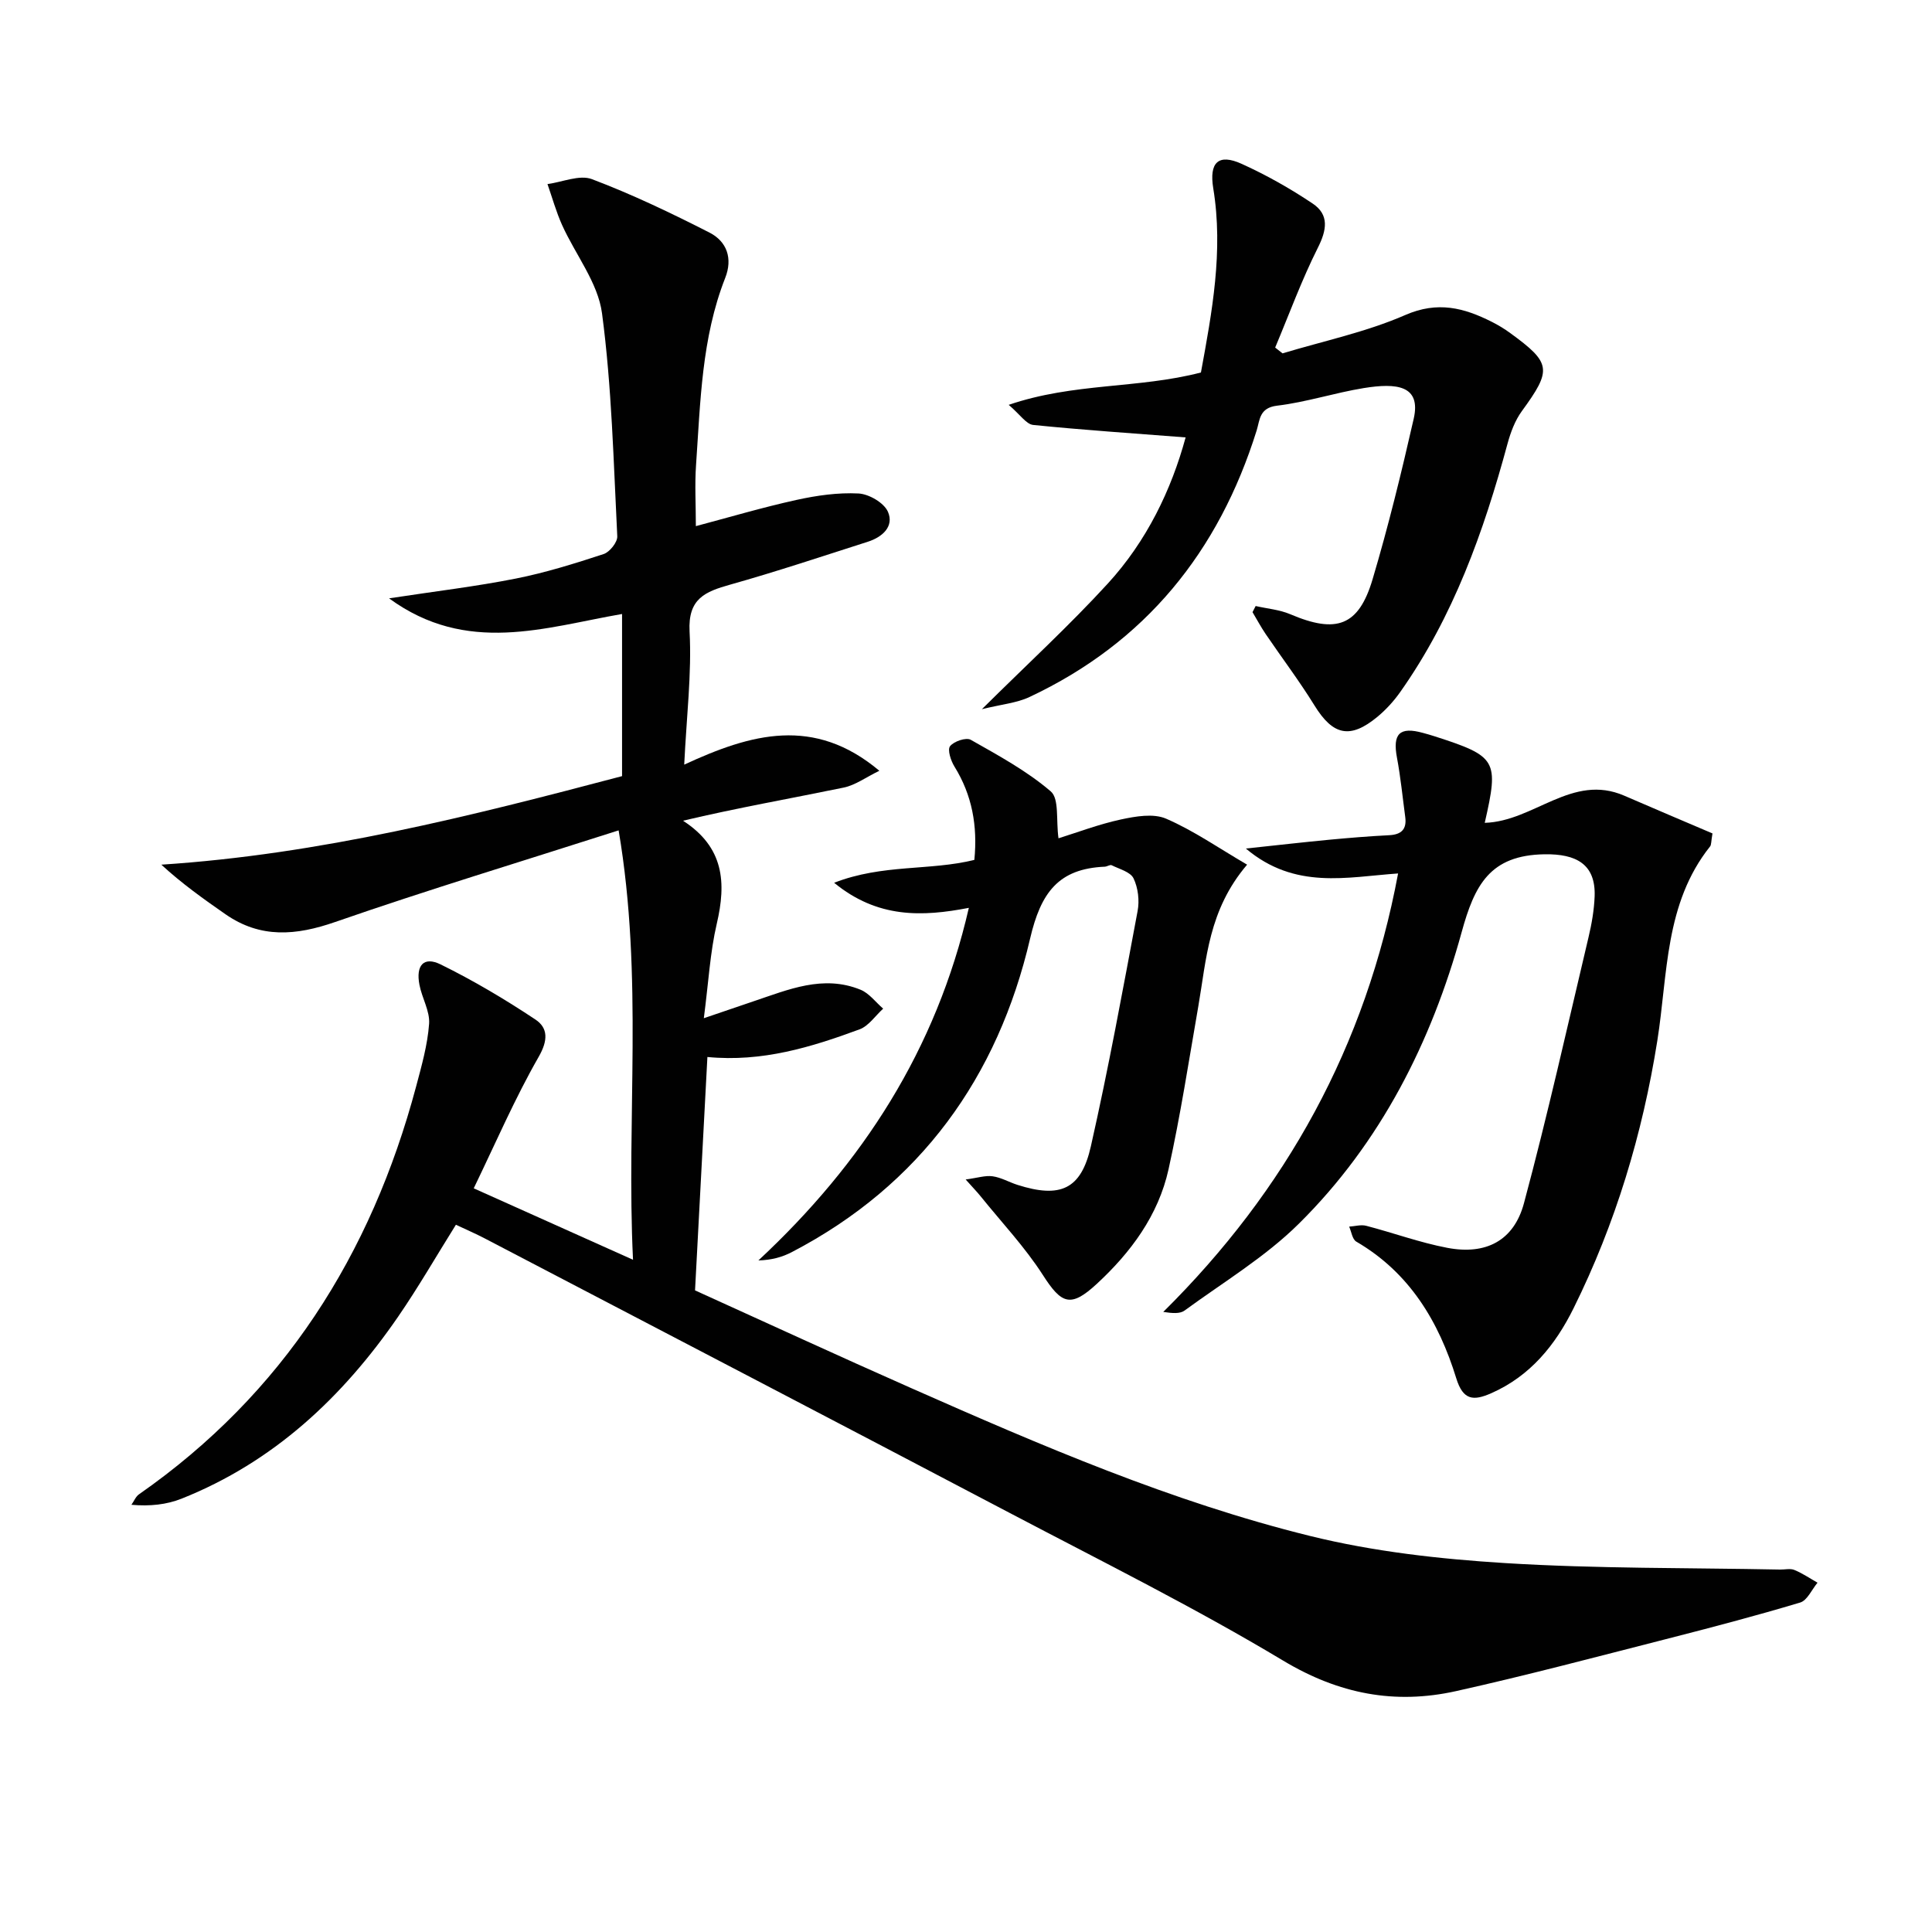
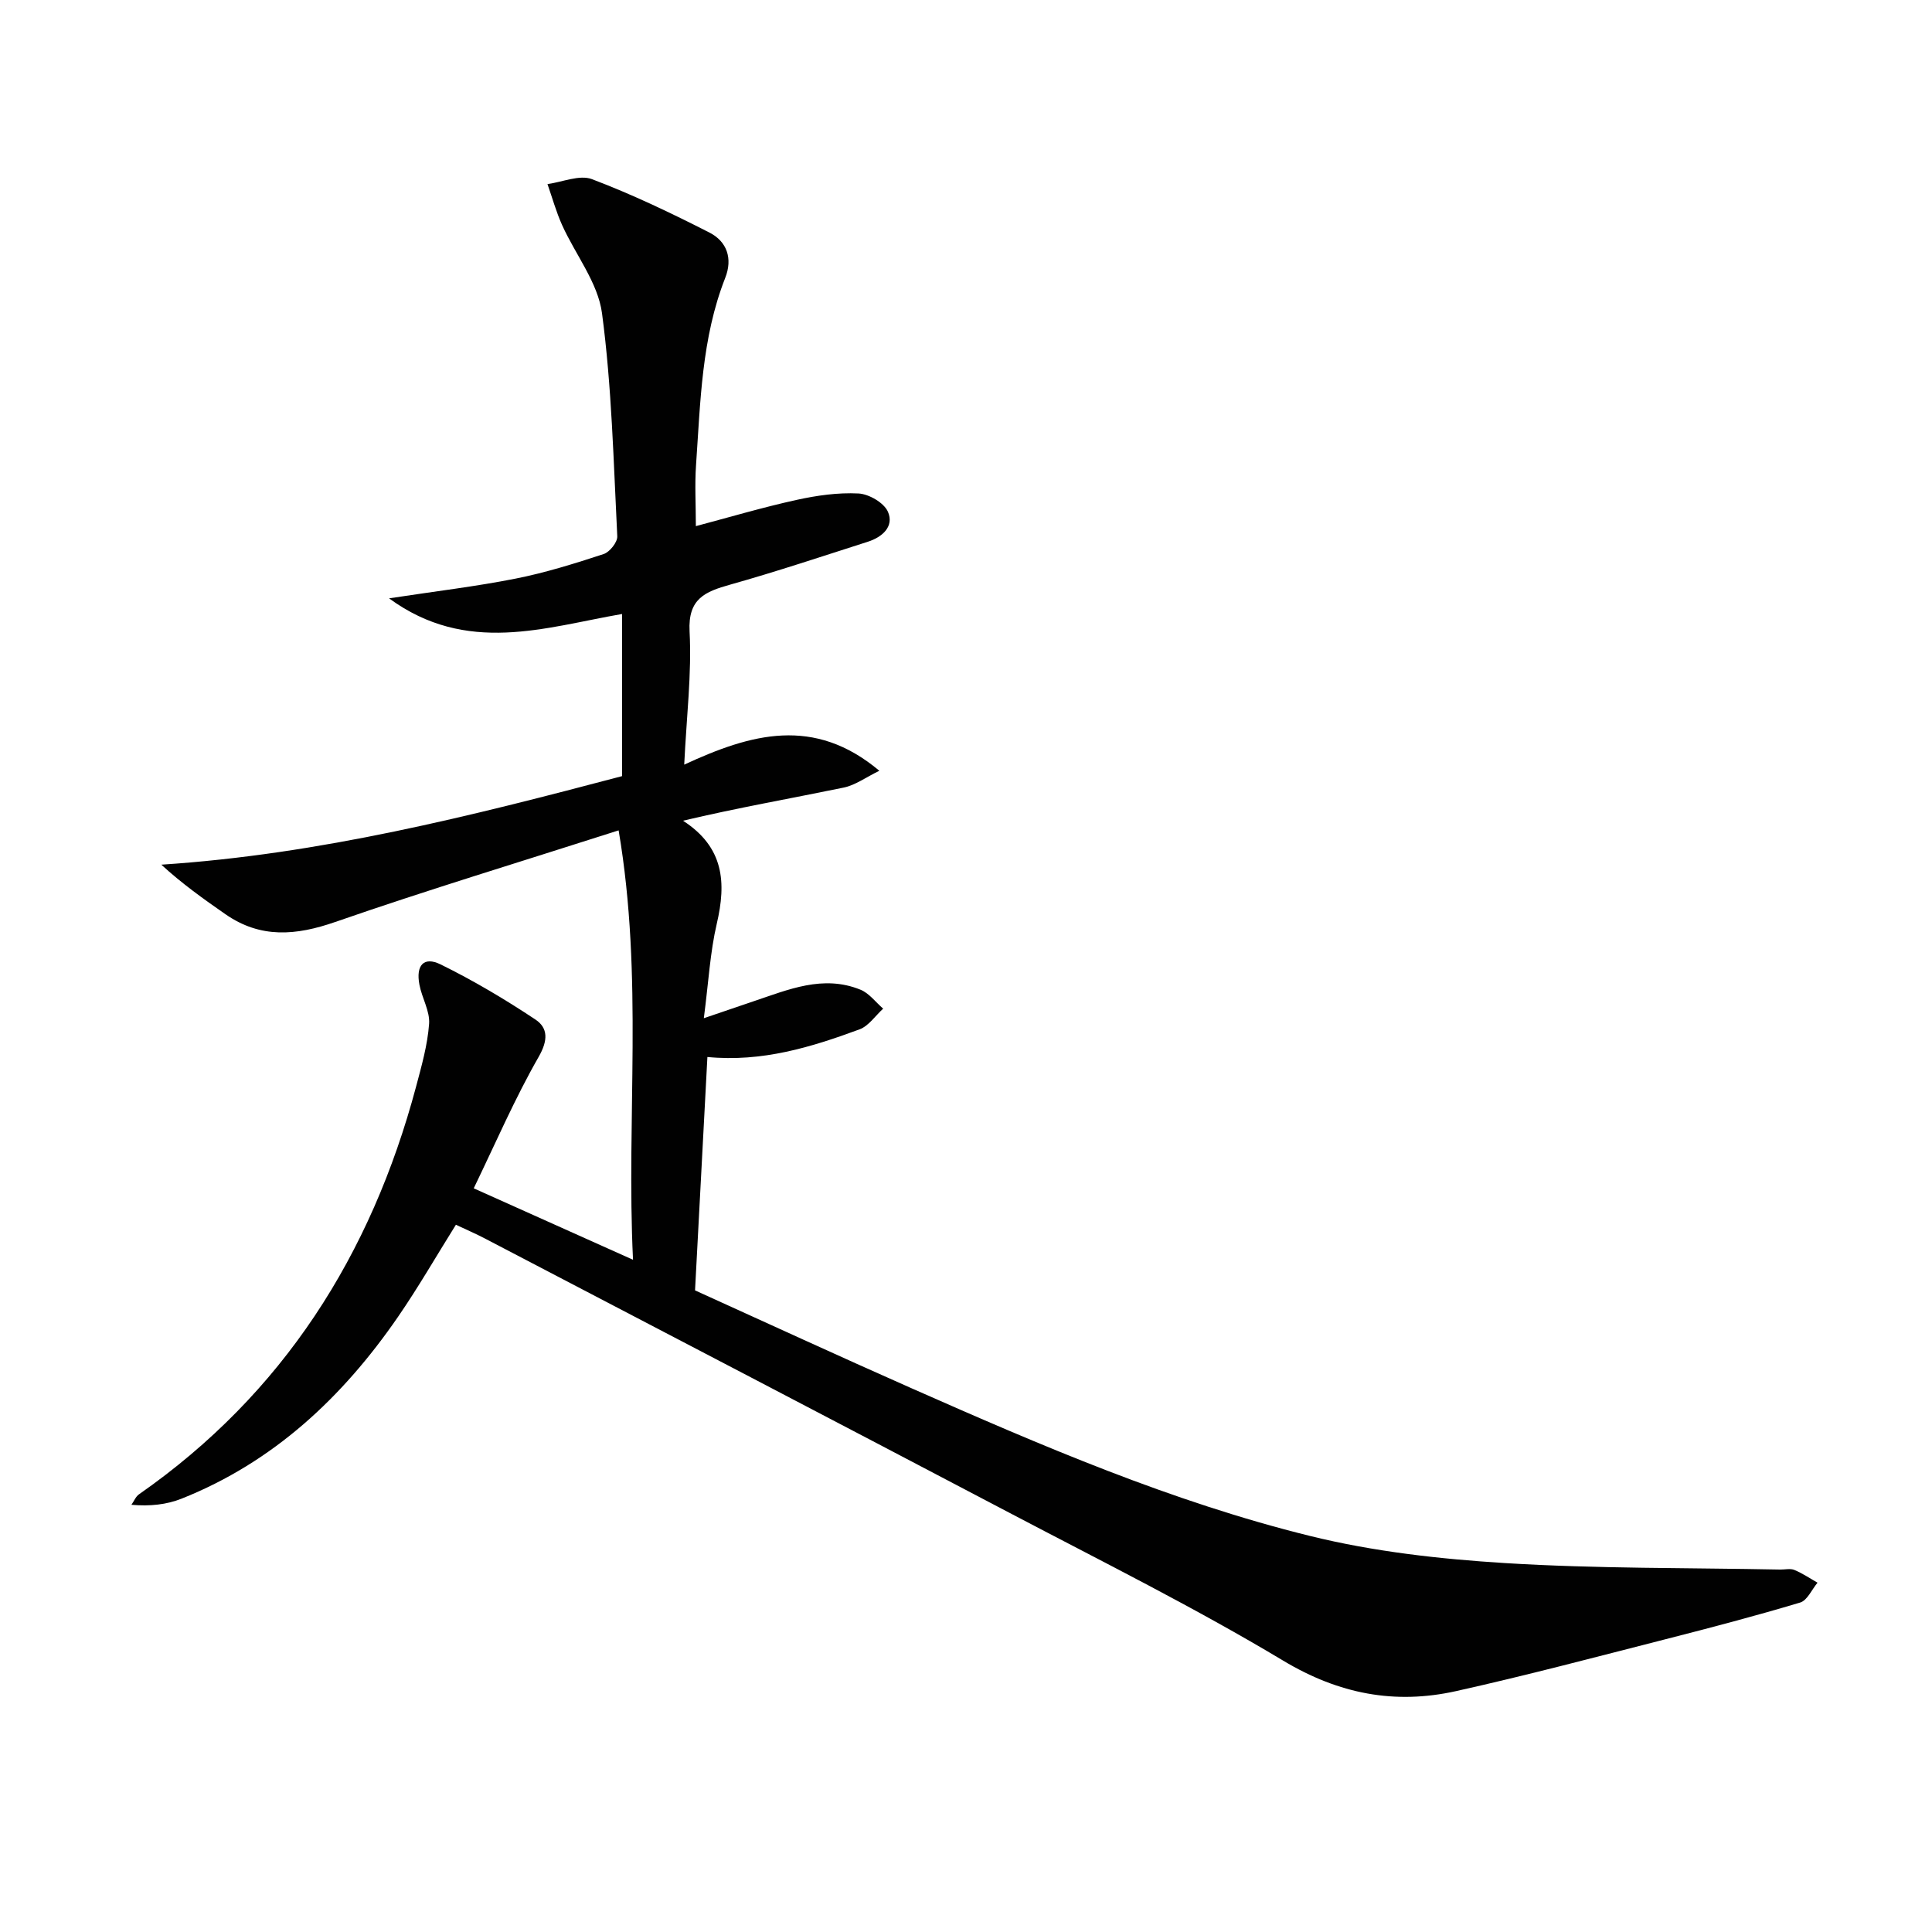
<svg xmlns="http://www.w3.org/2000/svg" enable-background="new 0 0 400 400" viewBox="0 0 400 400">
  <g fill="#010101">
    <path d="m98.08 246.03c11.24 5.04 21.65 9.71 32.98 14.79-1.43-29.42 2.19-58.43-2.98-88.9-20.28 6.5-39.6 12.34-58.66 18.96-8.13 2.83-15.47 3.45-22.73-1.59-4.55-3.16-9.06-6.38-13.29-10.27 32.81-2.14 64.04-10.05 95.39-18.33 0-11.16 0-22.12 0-33.57-15.94 2.76-32.12 8.55-48.24-3.24 9.69-1.48 18.02-2.46 26.22-4.09 6.17-1.22 12.23-3.12 18.21-5.08 1.25-.41 2.88-2.46 2.82-3.67-.78-15.42-1.13-30.91-3.16-46.18-.84-6.34-5.51-12.15-8.27-18.28-1.22-2.72-2.03-5.64-3.02-8.47 3.09-.41 6.63-1.99 9.2-1.02 8.33 3.15 16.41 7.02 24.35 11.07 3.58 1.83 4.85 5.33 3.24 9.4-4.89 12.44-5.12 25.63-6.03 38.69-.29 4.1-.04 8.23-.04 12.68 6.86-1.82 13.8-3.88 20.85-5.43 4.19-.92 8.57-1.55 12.82-1.33 2.17.11 5.29 1.93 6.1 3.79 1.32 3.04-1.16 5.24-4.16 6.2-9.48 3.03-18.93 6.19-28.5 8.88-5.18 1.46-8.77 2.88-8.41 9.7.46 8.74-.63 17.56-1.11 27.57 13.84-6.41 26.87-10.1 40.4 1.27-2.77 1.34-4.96 2.98-7.38 3.48-11.01 2.27-22.09 4.21-33.27 6.86 8.51 5.5 8.98 12.82 6.99 21.33-1.38 5.9-1.7 12.05-2.68 19.56 4.24-1.44 7.24-2.48 10.25-3.49 7.23-2.42 14.44-5.57 22.19-2.41 1.8.73 3.14 2.59 4.69 3.92-1.62 1.47-3 3.59-4.9 4.29-9.99 3.69-20.15 6.81-31.49 5.72-.85 16.07-1.69 31.94-2.56 48.32 14.84 6.72 29.76 13.61 44.79 20.25 26.9 11.89 53.96 23.54 82.57 30.6 13.13 3.24 26.83 4.77 40.36 5.61 18.93 1.17 37.94.96 56.91 1.34 1 .02 2.12-.27 2.97.08 1.68.69 3.21 1.74 4.8 2.64-1.19 1.42-2.12 3.67-3.6 4.11-9.2 2.76-18.5 5.2-27.81 7.58-14.46 3.69-28.88 7.52-43.44 10.76-12.64 2.81-24.22.62-35.76-6.3-18.37-11.02-37.62-20.59-56.6-30.57-36.2-19.03-72.48-37.93-108.73-56.86-1.89-.99-3.86-1.83-5.97-2.83-4.06 6.49-7.77 12.94-11.98 19.06-11.46 16.64-25.75 30.06-44.81 37.65-3.11 1.24-6.58 1.61-10.39 1.27.52-.73.88-1.69 1.57-2.17 29.86-20.83 48.06-49.59 57.36-84.39 1.14-4.29 2.38-8.63 2.7-13.02.19-2.63-1.48-5.34-2-8.08-.78-4.04.9-5.93 4.38-4.22 6.78 3.33 13.33 7.22 19.63 11.41 2.63 1.75 2.64 4.31.67 7.74-4.95 8.64-8.89 17.81-13.44 27.21z" />
-     <path d="m307.4 170.36c10.22-.3 18.08-10.31 28.89-5.62 6.15 2.67 12.33 5.28 18.26 7.81-.3 1.74-.22 2.36-.5 2.7-9.43 11.84-8.73 26.43-10.92 40.22-3.07 19.33-8.66 37.87-17.35 55.41-3.76 7.59-8.95 14.01-17.03 17.57-3.66 1.61-5.83 1.52-7.25-3.1-3.61-11.72-9.66-21.86-20.7-28.29-.82-.48-1-2.04-1.47-3.1 1.18-.07 2.45-.46 3.54-.17 5.61 1.46 11.1 3.48 16.78 4.56 7.96 1.52 13.78-1.45 15.87-9.24 4.9-18.25 9.02-36.72 13.38-55.12.65-2.74 1.14-5.57 1.25-8.37.26-6.72-3.83-8.85-10.35-8.75-11.36.17-14.51 6.4-17.19 16.16-6.24 22.7-16.76 43.56-33.68 60.31-6.98 6.92-15.67 12.13-23.67 17.99-.94.69-2.46.59-4.42.29 25.46-25.21 41.94-55.01 48.62-90.78-10.59.73-21.32 3.44-31.52-5.16 6.57-.7 11.9-1.31 17.25-1.82 4.14-.39 8.28-.73 12.43-.94 2.53-.13 3.66-1.24 3.32-3.76-.55-4.09-.95-8.22-1.71-12.27-.94-4.97.54-6.5 5.38-5.15.8.22 1.61.44 2.4.7 12.9 4.16 13.35 4.93 10.39 17.92z" />
-     <path d="m245.47 90.56c-10.65-.83-21.13-1.52-31.56-2.58-1.45-.15-2.7-2.15-5.07-4.16 13.47-4.61 26.8-3.32 39.8-6.7 2.29-12.49 4.68-25.15 2.55-38.14-.87-5.32 1.03-7.26 5.9-5.05 5.1 2.31 10.04 5.1 14.69 8.22 3.46 2.32 2.92 5.48 1.05 9.18-3.35 6.67-5.92 13.73-8.82 20.63.51.4 1.02.8 1.53 1.2 8.5-2.57 17.32-4.41 25.41-7.94 6.72-2.93 12.15-1.49 17.91 1.41 1.33.67 2.62 1.45 3.82 2.33 8.53 6.21 8.65 7.58 2.41 16.15-1.42 1.94-2.33 4.39-2.97 6.74-4.93 18.22-11.22 35.85-22.22 51.43-1.33 1.88-2.94 3.65-4.71 5.12-5.67 4.69-9.22 3.85-13.04-2.34-3.14-5.08-6.76-9.87-10.12-14.81-.98-1.45-1.81-3-2.71-4.51.22-.42.43-.84.65-1.27 2.4.55 4.94.75 7.17 1.7 9.53 4.06 14.14 2.48 17.03-7.21 3.26-10.96 5.98-22.09 8.52-33.25 1.58-6.95-3.55-7.46-10.35-6.36-6.02.98-11.89 2.92-17.93 3.64-3.7.44-3.56 2.96-4.23 5.12-7.84 25.11-23.05 43.94-47.06 55.21-2.62 1.23-5.7 1.49-9.83 2.51 9.52-9.44 18.16-17.37 26.05-25.99 8.09-8.82 13.19-19.46 16.13-30.28z" />
-     <path d="m258.2 179.02c-8.03 9.42-8.41 19.59-10.11 29.37-1.96 11.26-3.69 22.57-6.16 33.72-2.11 9.51-7.8 17.19-14.87 23.72-5.41 4.99-7.29 4.15-11.13-1.83-3.72-5.8-8.53-10.89-12.88-16.29-.7-.87-1.48-1.68-3.12-3.51 2.47-.33 4.09-.88 5.59-.66 1.77.25 3.42 1.23 5.15 1.78 8.84 2.81 13.16.97 15.18-7.98 3.65-16.15 6.63-32.45 9.68-48.73.41-2.16.1-4.79-.84-6.75-.64-1.34-2.92-1.92-4.53-2.72-.34-.17-.94.28-1.43.3-9.58.41-13.24 5.35-15.46 14.89-6.68 28.66-22.7 51.02-49.32 64.9-1.96 1.02-4.13 1.65-6.93 1.73 21.53-20.06 36.8-43.56 43.57-73-9.69 1.87-18.9 2.18-27.89-5.19 10.05-3.92 19.85-2.45 29.03-4.74.69-7.07-.47-13.42-4.12-19.32-.75-1.21-1.49-3.47-.91-4.22.79-1.01 3.33-1.87 4.29-1.32 5.72 3.24 11.61 6.44 16.56 10.68 1.78 1.53 1.07 5.93 1.6 9.71 3.92-1.22 8.35-2.91 12.93-3.9 3.03-.65 6.72-1.3 9.35-.16 5.67 2.45 10.83 6.05 16.77 9.52z" />
  </g>
</svg>